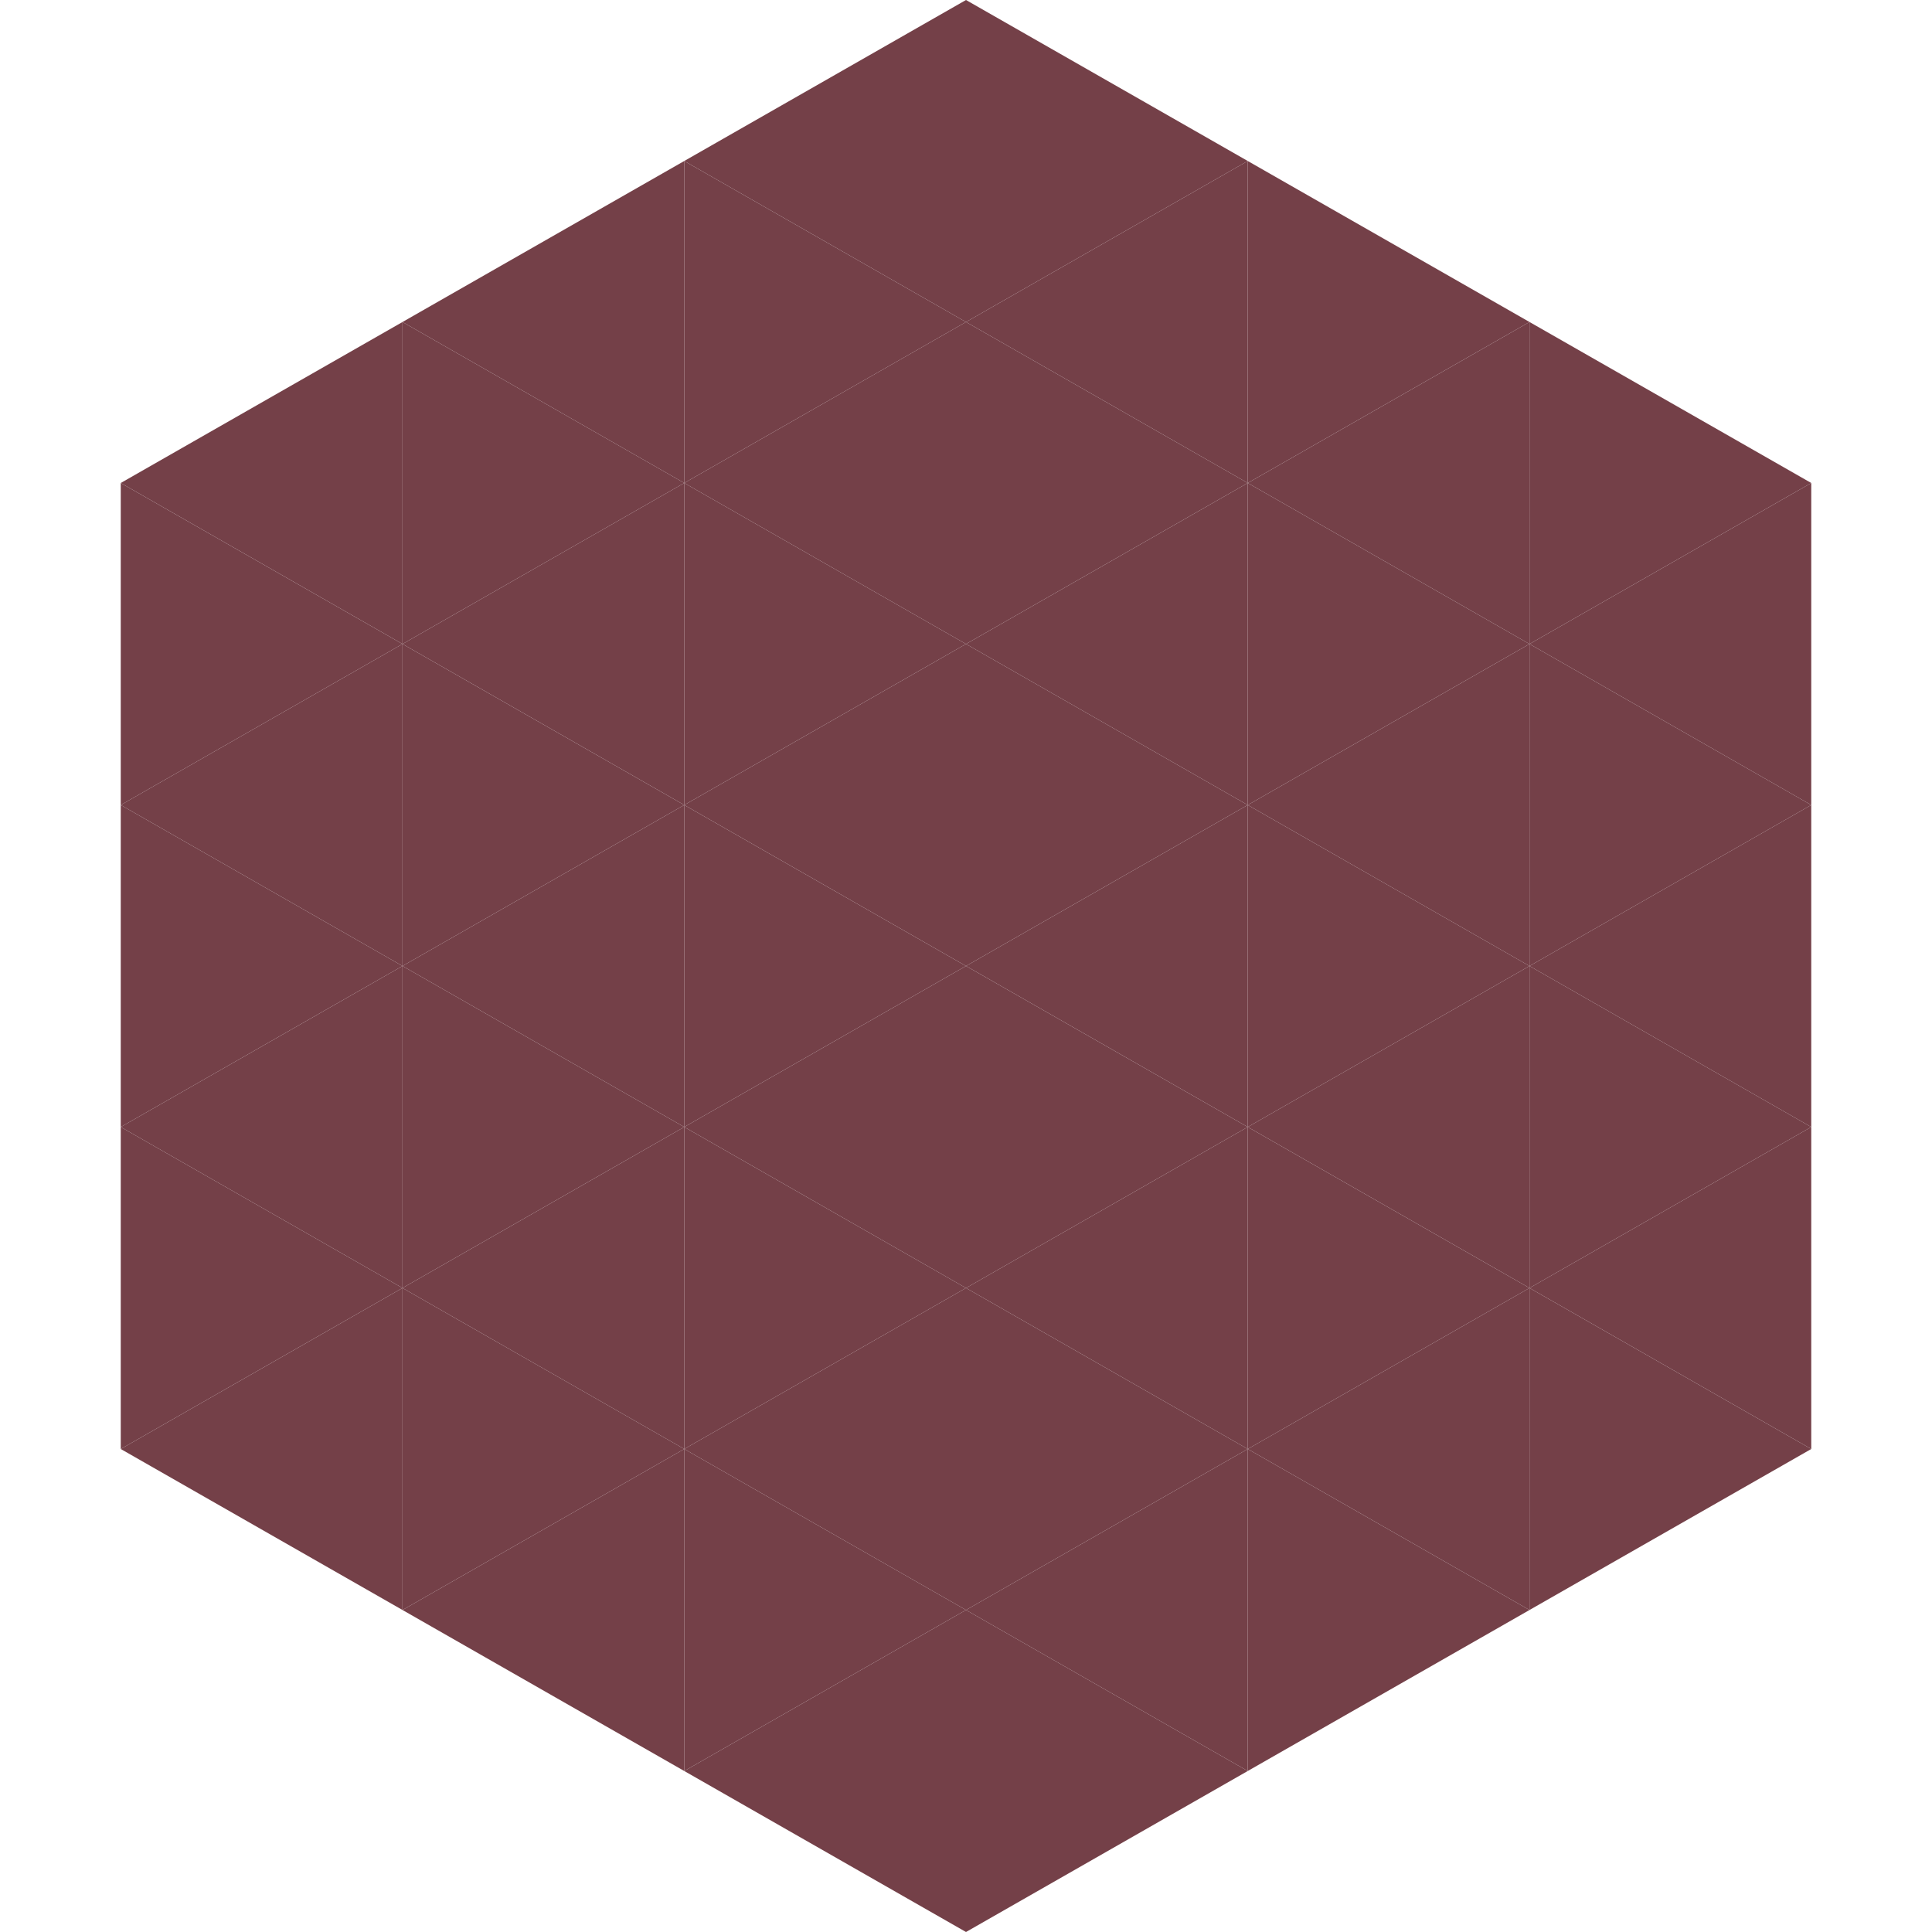
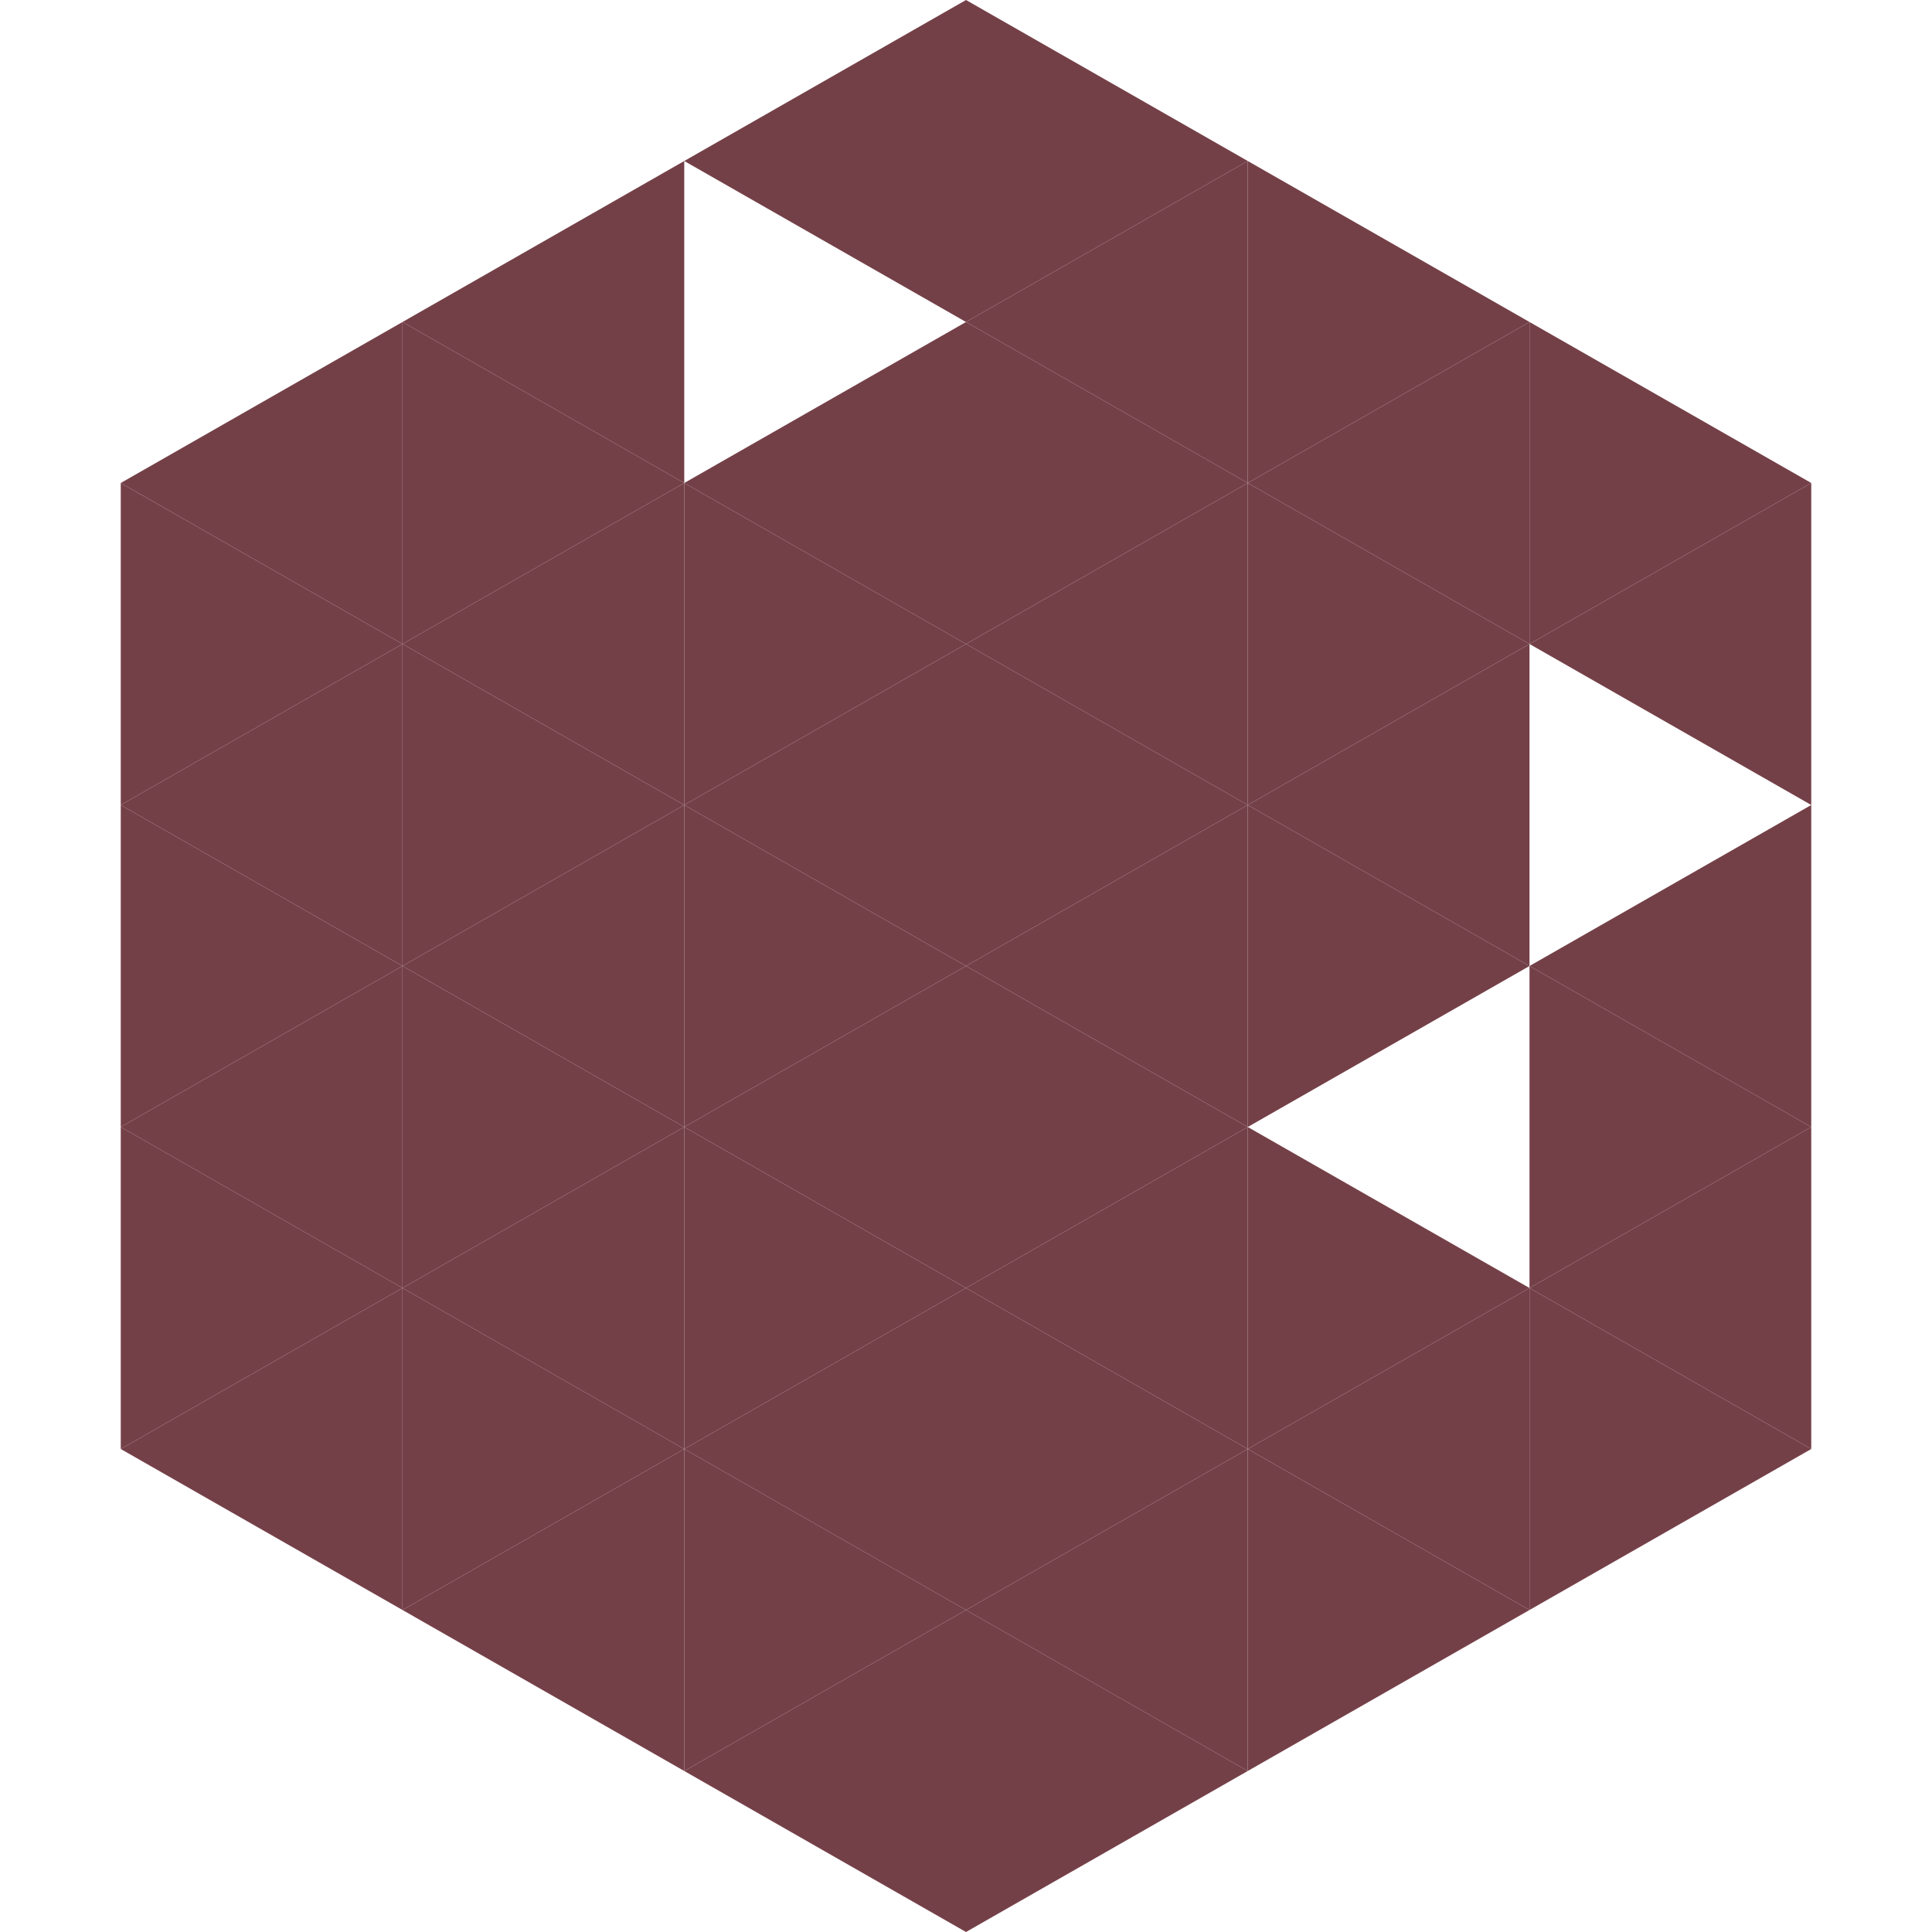
<svg xmlns="http://www.w3.org/2000/svg" width="240" height="240">
  <polygon points="50,40 15,60 50,80" style="fill:rgb(116,64,72)" />
  <polygon points="190,40 225,60 190,80" style="fill:rgb(116,64,72)" />
  <polygon points="15,60 50,80 15,100" style="fill:rgb(116,64,72)" />
  <polygon points="225,60 190,80 225,100" style="fill:rgb(116,64,72)" />
  <polygon points="50,80 15,100 50,120" style="fill:rgb(116,64,72)" />
-   <polygon points="190,80 225,100 190,120" style="fill:rgb(116,64,72)" />
  <polygon points="15,100 50,120 15,140" style="fill:rgb(116,64,72)" />
  <polygon points="225,100 190,120 225,140" style="fill:rgb(116,64,72)" />
  <polygon points="50,120 15,140 50,160" style="fill:rgb(116,64,72)" />
  <polygon points="190,120 225,140 190,160" style="fill:rgb(116,64,72)" />
  <polygon points="15,140 50,160 15,180" style="fill:rgb(116,64,72)" />
  <polygon points="225,140 190,160 225,180" style="fill:rgb(116,64,72)" />
  <polygon points="50,160 15,180 50,200" style="fill:rgb(116,64,72)" />
  <polygon points="190,160 225,180 190,200" style="fill:rgb(116,64,72)" />
  <polygon points="15,180 50,200 15,220" style="fill:rgb(255,255,255); fill-opacity:0" />
-   <polygon points="225,180 190,200 225,220" style="fill:rgb(255,255,255); fill-opacity:0" />
  <polygon points="50,0 85,20 50,40" style="fill:rgb(255,255,255); fill-opacity:0" />
  <polygon points="190,0 155,20 190,40" style="fill:rgb(255,255,255); fill-opacity:0" />
  <polygon points="85,20 50,40 85,60" style="fill:rgb(116,64,72)" />
  <polygon points="155,20 190,40 155,60" style="fill:rgb(116,64,72)" />
  <polygon points="50,40 85,60 50,80" style="fill:rgb(116,64,72)" />
  <polygon points="190,40 155,60 190,80" style="fill:rgb(116,64,72)" />
  <polygon points="85,60 50,80 85,100" style="fill:rgb(116,64,72)" />
  <polygon points="155,60 190,80 155,100" style="fill:rgb(116,64,72)" />
  <polygon points="50,80 85,100 50,120" style="fill:rgb(116,64,72)" />
  <polygon points="190,80 155,100 190,120" style="fill:rgb(116,64,72)" />
  <polygon points="85,100 50,120 85,140" style="fill:rgb(116,64,72)" />
  <polygon points="155,100 190,120 155,140" style="fill:rgb(116,64,72)" />
  <polygon points="50,120 85,140 50,160" style="fill:rgb(116,64,72)" />
-   <polygon points="190,120 155,140 190,160" style="fill:rgb(116,64,72)" />
  <polygon points="85,140 50,160 85,180" style="fill:rgb(116,64,72)" />
  <polygon points="155,140 190,160 155,180" style="fill:rgb(116,64,72)" />
  <polygon points="50,160 85,180 50,200" style="fill:rgb(116,64,72)" />
  <polygon points="190,160 155,180 190,200" style="fill:rgb(116,64,72)" />
  <polygon points="85,180 50,200 85,220" style="fill:rgb(116,64,72)" />
  <polygon points="155,180 190,200 155,220" style="fill:rgb(116,64,72)" />
  <polygon points="120,0 85,20 120,40" style="fill:rgb(116,64,72)" />
  <polygon points="120,0 155,20 120,40" style="fill:rgb(116,64,72)" />
-   <polygon points="85,20 120,40 85,60" style="fill:rgb(116,64,72)" />
  <polygon points="155,20 120,40 155,60" style="fill:rgb(116,64,72)" />
  <polygon points="120,40 85,60 120,80" style="fill:rgb(116,64,72)" />
  <polygon points="120,40 155,60 120,80" style="fill:rgb(116,64,72)" />
  <polygon points="85,60 120,80 85,100" style="fill:rgb(116,64,72)" />
  <polygon points="155,60 120,80 155,100" style="fill:rgb(116,64,72)" />
  <polygon points="120,80 85,100 120,120" style="fill:rgb(116,64,72)" />
  <polygon points="120,80 155,100 120,120" style="fill:rgb(116,64,72)" />
  <polygon points="85,100 120,120 85,140" style="fill:rgb(116,64,72)" />
  <polygon points="155,100 120,120 155,140" style="fill:rgb(116,64,72)" />
  <polygon points="120,120 85,140 120,160" style="fill:rgb(116,64,72)" />
  <polygon points="120,120 155,140 120,160" style="fill:rgb(116,64,72)" />
  <polygon points="85,140 120,160 85,180" style="fill:rgb(116,64,72)" />
  <polygon points="155,140 120,160 155,180" style="fill:rgb(116,64,72)" />
  <polygon points="120,160 85,180 120,200" style="fill:rgb(116,64,72)" />
  <polygon points="120,160 155,180 120,200" style="fill:rgb(116,64,72)" />
  <polygon points="85,180 120,200 85,220" style="fill:rgb(116,64,72)" />
  <polygon points="155,180 120,200 155,220" style="fill:rgb(116,64,72)" />
  <polygon points="120,200 85,220 120,240" style="fill:rgb(116,64,72)" />
  <polygon points="120,200 155,220 120,240" style="fill:rgb(116,64,72)" />
  <polygon points="85,220 120,240 85,260" style="fill:rgb(255,255,255); fill-opacity:0" />
  <polygon points="155,220 120,240 155,260" style="fill:rgb(255,255,255); fill-opacity:0" />
</svg>